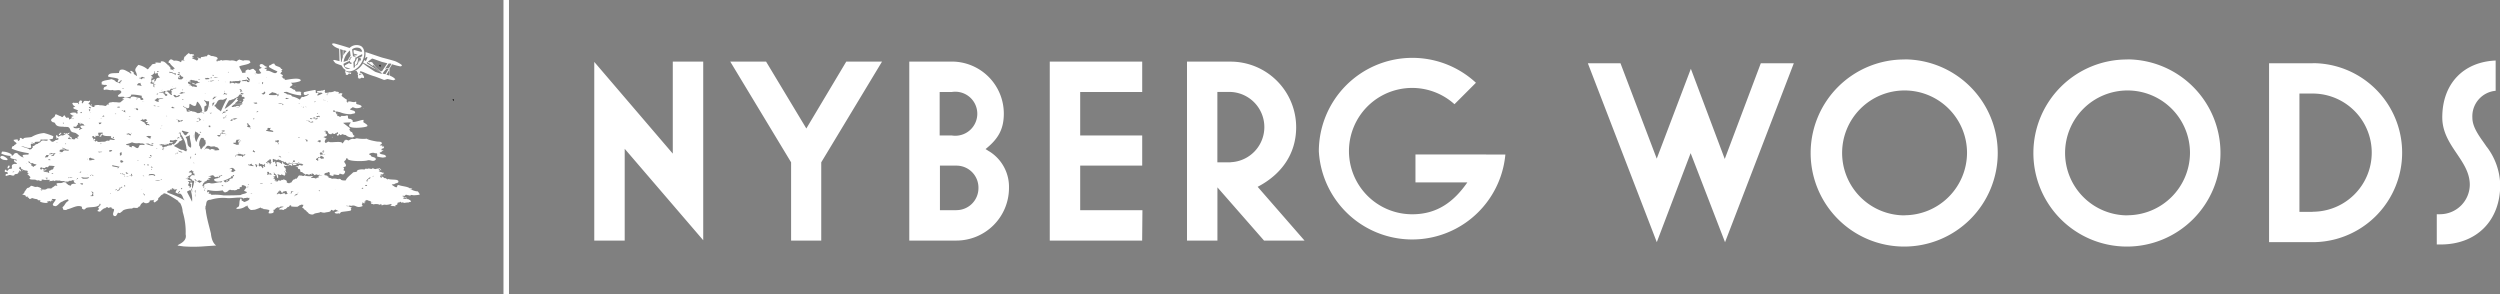
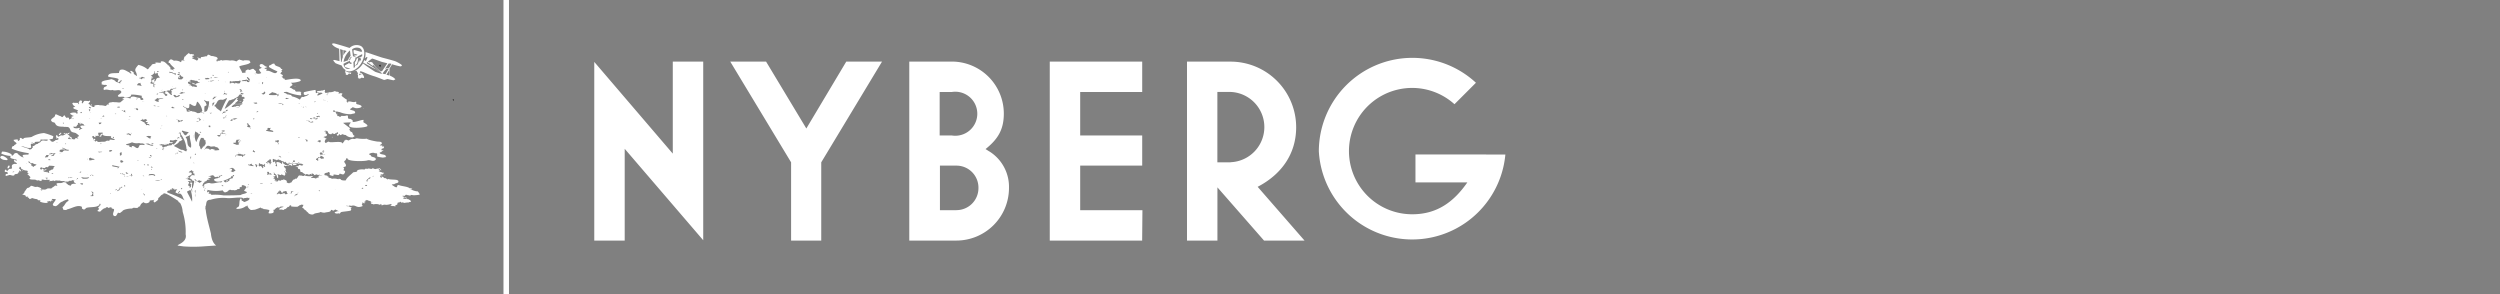
<svg xmlns="http://www.w3.org/2000/svg" id="Layer_1" data-name="Layer 1" viewBox="0 0 454.34 53.5">
  <rect x="0" y="0" width="454.34" height="53.5" fill="#808080" stroke="none" />
  <defs>
    <style>.cls-1,.cls-2{fill:#fff;}.cls-1{fill-rule:evenodd;}.cls-3{fill:#221f1f;}.cls-4{fill:none;stroke:#fff;stroke-miterlimit:10;}</style>
  </defs>
  <title>170920_PLACEWISE_LOGOS_HORIZONTAL_NWX</title>
  <path class="cls-1" d="M76.11,53.34c-.14.06.21.44-.19.26,0-.25-.33.11-.33-.17,0,0,0,0-.07,0,.14-.08-.08,0-.11,0s.14-.16.23-.28c0,.22.14,0,.3.19a.11.11,0,0,1,.16,0m.84,0c0,.21-.4.11-.56.2-.53-.31.31-.3.51-.19ZM58.13,38.6s-.23,0-.14-.06S58,38.61,58.13,38.6Zm-7.49-.75a.17.17,0,0,1-.07-.11.38.38,0,0,1,.09-.09l0,.06C50.75,37.8,50.58,37.75,50.63,37.85Zm16.58.31s.17,0,.1,0S67.12,38.18,67.21,38.16Zm-.33,3.73c-.14,0-.28.12-.44.06C66.58,41.94,66.82,41.75,66.89,41.89Zm.47-.61s-.19,0,0,0Zm-9.78,2.28c-.12,0-.26.14-.35.06S57.57,43.49,57.57,43.56Zm8.09-5.28s-.27.19-.19.08A.41.41,0,0,1,65.66,38.27Zm-12,11.48c0,.06-.23,0-.26,0A.49.49,0,0,1,53.7,49.75Zm10.64,6.63c-.09,0-.16.06-.16.14-.21,0,0-.19.07-.28C64.6,56.05,64.28,56.24,64.35,56.38ZM48.39,39c-.09,0-.09,0-.09,0S48.39,39,48.39,39Zm7.83,29.26-.73-.1c-.91-.09,1.64-.45,1.25-2.07A12.31,12.31,0,0,0,56.2,62a3.65,3.65,0,0,0-.5-1.67c-.22,0-.28-.22-.33-.34-.32-.15-2.71-1.88-2.7-1.19-.49.11-.55.51-.93.71.16.34-.37.56-.63.8-.52-.42.06-.35-.11-.53-.2.22-1,0-.79.38a.88.88,0,0,1-1,.2c0-.32-.59.21-.65.3.13.12-.23.17-.07.25s-.44.11-.37.31c-.42.2-.89-.13-1.1.19-.42-.06-1.73.16-1.79.5-.24.08-.35.43-.7.25-.23,0-.12.27-.33.33.19.14-.2.12-.12.28h-.3c-.66-.33.37-1.29-.26-1.32,0-.1-.15,0-.19,0,0-.11,0-.26-.21-.27s-.5.23-.51,0c-.39-.15-.44.31-.63.15a3,3,0,0,0-.72.58c-.12.11-.3,0-.44,0-.29-.15.19-.31.21-.47a.26.26,0,0,1-.16-.31c.24-.07.21-.29.42-.36l-.07-.25c-.31,0,0,.39-.37.34-.37.43-2.26.17-2.26.56a.3.3,0,0,0-.28.22c-.27-.21-.54-.15-.39-.52-.75-.53-1.95.31-2.7.42-.12.16-.42.13-.63.09s-.1-.33-.26-.47c.5-.31.51-.88,1.09-1.13.07-.13,0-.26-.16-.32-.26.16-.66.21-.88.41-.59.16-.71.63-1.23.85-1.16-.08-.13-.75,0-1.26a5.2,5.2,0,0,0-.7-.06c-.14.13.23.23.12.38l-.1-.13c-.2,0-.14.28-.3.24L32.11,60a.9.9,0,0,1-.58.08c.65.51-1.15.27-1.28,0,.41-.35-.56,0-.42-.38a2.81,2.81,0,0,1-.93-.2c-.29,0-.49.41-.67-.06l-.16,0c-.13,0,.2-.26-.07-.22,0,.13-.25,0-.33,0,.09-.3-.44-.25-.63-.41.26-.1.42-.27.4-.47.09,0,.33-.52.56-.69.31,0,.47-.23.63-.38.43,0,.68.33,1.12.16.31.1.84.2.77.5.28.15-.17,0-.23,0a.81.81,0,0,0,.28.19c.11-.06.31-.2,0-.24.08-.07.24.07.37.08.83,0,.27-.33,1.37-.19.16-.23.59-.35.7-.58.13.06.38.12.4,0s-.27-.2-.09-.35.85.05,1.16-.22a1.08,1.08,0,0,1,.63.12c-.15.18.26.22.3.38a1.49,1.49,0,0,1,.42.16c.11-.37.48-.44,1-.35-.13-.21-.67-.35-.28-.59l-.46-.11c-.06.26-.56,0-.63.25-.17.1-.38-.07-.54.09l0-.08a.66.66,0,0,1-.35-.1,1.44,1.44,0,0,1-.77-.09c-.26.1-.72-.14-.86.13l-.14-.11-.16,0-.28.08c-.13-.09-.31.05-.37.12,0-.12.07-.25,0-.36-.23.09-.51-.07-.72.06-.26,0-.87-.27-.68.13-.3.14-.67-.27-.84,0-.27-.35-.89-.12-1.26-.28s.18-.24,0-.39c.07,0-.4-.44-.54-.55.32-.08.36-.07.1-.2s.28-.33-.23-.43c-.19,0-.61-.1-.7-.22-.43,0-.17-.47-.56-.47,0,.09,0,.23-.14.28a.85.85,0,0,1,.44.6c-.17-.05-.31-.33-.44-.06l.14.11c.1.09-.17,0-.19.06-.07.51-.8.19-.72.5-.33.32-.72-.15-1.1.06l-.21,0c0,.29-.23,0-.43,0,.17,0,.08-.36.41-.23.2-.07,0-.29,0-.41a.66.66,0,0,1-.42,0c-.1-.17,0-.3.16-.42.13.1.05.29.35.24,0-.14.23-.2.19-.35a1.06,1.06,0,0,0,.58-.09c0-.19-.07-.38,0-.56s.55-.35.7-.22c.44-.1,0-.22-.07-.36-.06.1-.18,0-.21-.06.15-.14-.29-.31.07-.38.09.09.35.29.4.06-.4-.28-1.49-.14-1.12-.74a4.52,4.52,0,0,1-1.68-.41c-.1-.16.15-.23.07-.38a3.1,3.1,0,0,1,1.68.45c.19.08,0,.42.3.24s.16-.53.93-.39l-.09.09c.35.2.66.64,1.16.66,0-.11-.37-.2-.12-.27-.46-.23.76-.24,1-.24-.07-.08,0-.19.07-.25a12.05,12.05,0,0,1-3.15-.82c.07-.19,0-.47.42-.49,0-.29.75-.32.33-.64-.16-.12-.42-.31-.39-.48.2,0,.62-.15.79,0s-.21.14,0,.2.26-.2.39-.3c-.18-.06,0-.24.07-.25.24,0,.32.32.56.14-.09-.23,1.1-.18,1.47-.32A5.11,5.11,0,0,1,31,47.68a10.17,10.17,0,0,1,1.63.55c.17.15-.08.3,0,.44-.15.13-.49.06-.6.22H31.8c.16.1.42,0,.4.22a.9.9,0,0,0,.49.17c0-.09.15-.14.26-.16.07-.32.88-.05.63-.52-.15-.07-.4.22-.37,0,.07,0,.15-.11,0-.14s.1-.29,0-.43c.25,0,.24.22.35.33a2.66,2.66,0,0,0,.54-.28.67.67,0,0,0,.47,0c.07-.1.49-.15.3-.3l-.28.08c0-.06,0-.22.12-.2l.14.11c.27-.07.65,0,.79-.25l-.07.3c-.05.16-.29-.13-.42,0,.21.06.3.28.49.33,0,0-.11.11,0,.13s.25.19.44.24c-.09.21.1.33.42.3s.06-.21.26-.23.43.19.47,0c-.25,0-.14-.16-.09-.27.59-.06-.26-.51-.28-.58-.27-.18-.6-.11-.89-.34s-.17-.94-1-.82c-.13-.09-.34.05-.44-.06-1.89.05-1.16-.8-1.91-.8-1-.59.59-.86.37-1.32.21-.3.49.09.75.09.06.15.45.07.42.25.29.15.32-.19.56-.3a1.71,1.71,0,0,0,.37.49.53.53,0,0,1,.46,0c0,.08-.08.29.12.28.1-.16.61-.18.3-.41,0-.19.4-.08.4-.27-.26,0-.36-.21-.58-.28l0-.13c-.24,0,.14-.1.19-.11a1.67,1.67,0,0,1,.86,0l.07.16c.54-.09-.17-.4.3-.53-.2-.27-.82-.25-.93-.57a2.2,2.2,0,0,1,.4-.19c-.22-.13-.49-.3-.47-.51-.23-.1.05-.16.16-.22.24.14,1.12-.12.77.31.09,0,.44-.28.09-.27.25-.14.1-.56.61-.39.08.12.11.24,0,.34.19.46.29-.32.58-.31s.45,0,.65.06l.26-.12c.27.3-.73.62.09.72-.34.14.32.19.23.35.23.06.3.18.56.06-.33-.32.6-.34.84-.31l.12.08c0-.09.69,0,.91.08.39.07.25-.45.65-.19.2,0-.13-.1,0-.17,0-.35.49-.24.79-.36.32.08.68,0,1,.11a.18.18,0,0,1,.23,0c.17,0,.62-.56.74-.47h.07c0-.09-.19-.13-.3-.14-.09-.22.61-.21.32-.39s-1,.1-1.14-.16.79-.51.58-.86c-.3-.51-1.09,0-1.58-.28-.46.18-.93-.19-1.44,0-.29,0-.16-.35-.07-.47s.87-.27.3-.45a1.44,1.44,0,0,1-.81-.13c.18-.12-.06-.31.12-.44.41-.3,1.17-.27,1.68-.47.36.1.75.25.86.52.31,0,.48.21.77.25.09-.1-.1-.23.09-.3s.18-.24.09-.33a4.92,4.92,0,0,1-.42.42h-.14c-.27-.3.43-.5-.19-.69s-1.21-.16-1.65-.36c.08-.76,1.18-.54,2-.63a.81.81,0,0,1,.21-.55c.69-.25,1.15.25,1.68.45,0,.1.16.12.21.2.42-.09-.08-.17,0-.34l-.09-.06c.19-.3.66.28.74.3-.32.19.35.33.35.53h.14c0-1-.81-.81.28-2A3.94,3.94,0,0,1,49.7,36c0,.19.23,0,.3,0,.06-.25.45-.46.58-.72s1-.1.63-.36c.24-.21,1.25.24,1-.25.65-.15.94.34,1.28.6l0,.08.26.08c-.08.2.43.35.19.58,0,.19.47.06.51.28.25,0,0-.15,0-.24l.33-.09c-.32-.34-.75-.63-.91-1-.56,0,0-.67.19-.67s.42.18.56.25a1.75,1.75,0,0,1,1.26.27c.14-.1,0-.3.23-.35a1.2,1.2,0,0,0,.51,0c-.13,0-.26-.12-.28-.22.24-.14,0-.43.37-.52.08-.23.39-.35.51-.55.28,0,.33.33.63.11,0,.17.55,0,.35.2a.3.3,0,0,0,.19.12.86.86,0,0,0-.51.1l.19.14c.13,0,.09.11.07.14-.18,0-.36,0-.21.12s.66.23.86.44c.1-.13.25-.25.28-.41l-.26-.14c.29-.12.66.35.7,0v-.11a3.85,3.85,0,0,0,.88-.16.21.21,0,0,0,.26-.06c0-.08.08-.17.16-.22.35,0,.51.33.89.24.32.15.74.09.84.42s-.48.21-.14.41c-.12.18.19.25.16,0,.56.16.55-.29.81,0a3.8,3.8,0,0,1,1.44,0,1.77,1.77,0,0,1,1.14.16c.11-.06.56-.5.7-.28.27,0,.49.23.77.06.31,0,.62,0,.93.06,0,.16.35.35,0,.46-.25.29-1.93.45-1.86.64.13.39.44.75.54,1.15.08-.07.89.06.54-.33a1.09,1.09,0,0,1,.58-.33c.09.39.79-.33,1,0,.11.15.53.37.33.53,0,.35.74.35,1,.13-.84-1-.06-.63.09-1-.4,0-.55-.54-.12-.61s.63.48,1.1.48c-.23.1,0,.12.14.11-.33,0-1.1.28-.19.28,0,.14-.27.23,0,.36.73-.15,1.55.94,1.91.08a8.16,8.16,0,0,1-1.51-.77.69.69,0,0,1,0-.28c.35,0,.59-.48,1-.31,0,.52,1.12.43,1.16.91.67.08-.23.29.23.47-.74.65.07.33.14.85l-.28.13c.14.08.35.19.3.33.48-.14.06.3.56.22s2.26-.43,2.61,0c.18.24-.38.33-.58.39a4.66,4.66,0,0,1-1.24.14c.24,0,.2.28.4.36-.15.2-.54.3-.54.55.43,0,.52.41,1,.38-.08.11,0,.24.16.32a6.34,6.34,0,0,1,.67,0c.1,0,.47.19.14.19.07.14.2.4,0,.5a8.6,8.6,0,0,1-2.49-.64c-.1,0-.59,0-.56.11s.51.1.56.33c.33,0,.61.15.94.14-.3,0-.08.14,0,.24a4.33,4.33,0,0,1,1.42.59,2.27,2.27,0,0,1,.37-.5c.18,0,.4.07.49-.09a1.44,1.44,0,0,0,.79-.38c-.2-.09-.39.15-.6.14s-.28-.07-.33-.14,0-.25,0-.38a20.3,20.3,0,0,1,2.07-.42c.2.19,0,.36.14.56.17.06.31-.11.44,0s-.41.34-.12.47a6.48,6.48,0,0,0,.79-.35c.24-.09-.18-.16-.23-.22-.17.19-.43-.06-.65,0-.23-.42.54-.18.77-.36.24.12.61-.3.65,0a.33.33,0,0,0,0,.38c.13.2.71-.16.43.09l.06.13.11-.09c-.08-.08,0-.16.12-.19a2,2,0,0,0,1.1-.24c.09.28.68,0,.7.38-.05,0-.11.12,0,.14a.56.56,0,0,1,.65,0c-.11.14-.26.33-.07.47s.6.48.91.64c0,.09-.27.24-.05.3a.47.47,0,0,0,.19.23c.19,0-.2-.16.09-.22.48-.1.89.26,1.37,0,.2.22-.2.41.35.52,1,.21.84.64-.21.69-.39,0-.48-.17-.79-.17-.08.16-.35.22-.44.38.27.21.83.15.93.49s-.43.25-.7.38a4.94,4.94,0,0,1-2.09-.38c-.27,0-.66-.26-.75.06.14.1,0,.33.35.24l-.09.14c0-.08-.13,0-.16,0,.12,0,.45.11.16.19,0,.2.32,0,.44.19s.27-.1.4-.14a2,2,0,0,0,1-.09c.37.17-.16.68.56.64.24.1.61.31.4.52.35.2,1.57-.36,2-.33,0,.11.1.28-.07.36.16.18,1,.54.75.79s-3.31.54-3.28-.13c0-.22.21-.37.3-.56a9.48,9.48,0,0,0-1.4.08c.14.11,1.3,1,1.33,1-.4.12,0,.47.07.63.47,0,.22.56.65.69.09.18-.15.19-.26.31a1.63,1.63,0,0,1-1.33-.44c-.26.08-.73-.33-.74,0l-.1,0c-.15.09-.21,0-.21-.13-.17,0-.23.18-.3.28s-.25-.16-.28-.25c.43-.11.28-.52,0-.31,0,.11-.12.19-.23.08-.2.48-.54-.26-.7.2-.93.08-.46-.82-1-.52-.09,0-.12.21,0,.25-.14,0-.11.08-.07.12s.4.16.17.31c.25.24-.44.2-.56.39.25,0,.39.28.56.22,0,.06-.07.18-.19.15-.09.23-.25.46,0,.66.29,0,.41-.35.7-.17s2.38-.26,2.35.27c.19-.07.18-.28.35-.37,0-.1,0-.22.18-.17,0-.3.49,0,.65,0a1.4,1.4,0,0,1,.81-.31c.21.15.47-.1.7-.08a6.22,6.22,0,0,0,1.8.06c0,.19,1.61.51,1.91.53s.77,0,.77.28c.18.2-.73.41-.18.43h.18a1.32,1.32,0,0,0,.21.08l-.1,0c-.13,0-.08.08,0,.11.51-.07.24.17.23.31a.84.84,0,0,0-.42.17c0,.14.28.19.4.3-.13.1-.43-.13-.4.08.57.18-.46.09-.28.36s1,.18,1.07.49c.28,0-.09.13,0,.2-.1.11-.33,0-.42.11a6.55,6.55,0,0,1-1.12-.2,4.58,4.58,0,0,1,0-.47l-.09-.12c-.12,0-.42,0-.47-.08a1.37,1.37,0,0,0-.91.2c0,.2.39.19.35.38.15.19.56.17.75.34.08,0,.34.08.07.09-.09.06,0,.15.09.18-.55.58-1,0-1.56.18s-3.13.21-3.59-.22c-.08-.08.05-.22-.19-.16s0,.35-.33.39l0,.13h-.14c.05.37.57.64.23,1-.15,0-.33.07-.37.19.44.22-.3.42.26.56.16.19,0,.36-.09.53-.3.4-.87-.31-.91.17-.19.18-.83-.1-1.05,0,.14.43-.49.12-.72.05a.43.43,0,0,0-.07-.52l-.23,0c-.05.08,0,.18-.08.12l-.08,0c-.43.06-.6.24-.35.5,0-.13.41.11.28,0,.2-.05.14.35.46.17-.43.33.39.21.49.44a2.15,2.15,0,0,1,1.19.09c.08-.23.29,0,.49,0-.1.19.62.24.86.19.18-.52.91-1,1.35-1.46.37-.1.77,0,.75-.38a2.43,2.43,0,0,1,1.33-.12c.08-.33.55,0,.72-.22a3.05,3.05,0,0,0,.54.11c.34-.35.46.23,1-.08.24.1.59-.22.56.08l.25.22c-.36.08-.37-.46-.49-.16l0,.12c0,.11.24.08.26.19s-.44,0-.21.12.64,0,.44.17c.13,0,.47,0,.49.09-.33,0,.07.35-.63.19-.16.12.21.12.26.2.29.05-.2,0-.26,0-.19.19-.11.3.07.47.29,0-.1-.26.14-.22,0-.07,0-.05,0,0,.24,0,.5.45.7.25.06.09.38.42.44.14.08.2,1.6.1,1.65.27.18,0,.21.17.21.25,0,.32-.58.23-.75.47-.15,0-.47,0-.44.14.3.11.48.4.86.42.2-.17,0-.54.53-.36s1.49.22,1.87.55a.63.63,0,0,1,.4,0c.17.08-.25.05-.28.13s.36.07.28.15a2.75,2.75,0,0,0,1.16.28c-.28.13.24.17.09.34.64.35-.74.32-.84.36-.25,0-.47-.08-.72-.06.26.29-.31,0-.44.06a.64.64,0,0,0-.39-.09l-.21.2a2,2,0,0,0-.44,0c.22.21.7.21.93.45-.14.09-.4-.17-.56-.19s0,.13-.21.13c.09.22.54.1.75.21.09-.06.24,0,.3.06s.38.12.33.31l.09.11c-.17.06-.43,0-.52.16-.23-.11-.43.05-.6,0-.28.18-.28-.22-.54,0-.22,0-.15-.24-.42-.14,0,.2-.32,0-.4.2s.22.29,0,.21l-.08,0c.07.2-.7.19-.16.34-.11,0-.31.1-.37,0a1.38,1.38,0,0,1-.7-.11c.16-.06.39-.21.09-.28-.06.12-.56.05-.42.17-.2-.08-.48.08-.63-.06-.17.09-.39,0-.49.15l-.23-.06c.25-.19-.17-.33-.14,0a1.68,1.68,0,0,0-1.23-.11.6.6,0,0,0-.4-.08c-.16,0,0-.13.07-.14l-.11-.05c-.32-.19.56-.09.22-.18l-.11,0-.17,0c.1,0,0-.12-.1-.14s-.23-.11-.39-.1c0-.2-.39.07-.28-.13-.15,0-.12.13-.26.14.18,0,0,.15,0,.19l-.19,0,0,.17s.24-.13.2,0l0,.06c-.2.08-.33.08-.37-.09l-.12,0s0,.32-.16.47l.14,0c-.17.12.3.09,0,.2-1.09.45-1.18-.3-1.91-.08-.19.06-.37-.09-.56,0,.22.09-.34,0-.35,0l-.12,0c.06.17.72,0,.58.21.17,0,.77.2.18.24.21.06.17.3.07.41s-1.3.19-1.7.28c-.23.05-.22.44-.52.23a.74.74,0,0,1-.7-.08c0-.19.3-.19.47-.3.71.1-.35-.24-.28-.3-.18,0-.25.13-.35.19-.33,0-.49-.3-.54,0s-.82.27-1.09.38a1.68,1.68,0,0,1-.75-.13c-.38.25-1,.13-1.35.45a1.13,1.13,0,0,1-.86-.2c-.07-.2-.42-.31-.44-.52-.38-.08-.35-.42-.72-.5,0-.08.49-.68,0-.52-.15-.15-.33.13-.54.09,0,.13-.22.14-.28.25a5.58,5.58,0,0,1-1.19-.06c.14-.26-.3-.3-.37.09h-.23s-.44.52-.61.41c-.1.08-.09.16-.28.16-.16-.18-.48,0-.7-.14.2-.36.79-.35.84-.44a1.09,1.09,0,0,0-.68,0c0,.09-.15.14-.26.14-.2-.2-.25.12-.47.06,0,.06,0,.17-.12.16s0,.24-.28.16c-.18.11.32.55-.42.66a1.9,1.9,0,0,1-.46,0c-.21-.23.44-.56-.17-.66a4.23,4.23,0,0,0-.79-.11c-.08-.17-.52-.1-.51-.3a10.83,10.83,0,0,1-1.07.41c-.22,0-.69.12-.82,0A1.39,1.39,0,0,1,68,61c0-.07,0-.18-.14-.13,0,.18-.33.09-.37.23a2.59,2.59,0,0,1-1.51.36c-.1-.26.37-.3.44-.5.16-.46,0-.91.3-1.38.37,0,0,.46.4.44.13.06.17.24.37.17s.82-.32.79-.46c.14-.08,0-.23,0-.33-.07.08-.23.17-.3,0a1.51,1.51,0,0,1-.58.09c-.14.18-.24,0-.4-.06-.83-.09-1.75.1-2.61.08a7.58,7.58,0,0,0-3.14.3c-1,0-.63.84-.93,1.24.06.09,0,.21,0,.33a2.67,2.67,0,0,1,.11.61c.2,1.37.56,2.53.9,3.94.15,1.55.72,2,.95,2.19l-2.09.14A24.79,24.79,0,0,1,56.22,68.27Zm34.59-12.7c.11,0,.11-.13,0-.09S90.64,55.58,90.81,55.57Zm-.89.69c-.33-.2.37-.14.42-.5-.28-.1-.37.32-.65.35.06.14-.26.26,0,.38s0-.1,0-.13Zm-.23,1c.12-.2-.18-.11-.32-.14C89.39,57.29,89.39,57.34,89.69,57.26Zm-.68.5s0-.13-.07-.13-.21.09-.23.2C88.8,57.78,88.94,57.84,89,57.76Zm-5.11.17c-.06,0,0,.08.06,0Zm-2-6.35c.07,0,.33-.09.14-.09-.51.25-.32-.22-.68-.28-.19,0-.25.11-.25.22.23.09,0,.25.23.39-.19.11-.09.38-.49.23,0,.25-.53.22-.4.52.37,0,0,.18.23.13s.63-.38.19-.11c0,0-.09-.08-.09-.12-.07-.22.19-.22.35-.33a1,1,0,0,0,.3.25c.16-.18.25.09.4-.11s-.3-.36-.47-.45C81,51.54,81.79,51.58,81.93,51.58Zm-1,4c0-.33.43-.13.7-.27a3.36,3.36,0,0,1-.49,0c-.11-.19-.21.14-.46-.06-.1-.08-.37,0-.37.08l-.35,0c.4-.09,0-.18-.12-.28-.25-.08-.21.18-.18.27s-.16-.17-.16-.19a.16.16,0,0,0-.21.13c-.23.08-.65-.37-.65.08-.07-.23-.51-.27-.61-.49a.57.57,0,0,0-.35-.08c-.14-.13,0-.63-.4-.53a.57.57,0,0,1-.14-.41.75.75,0,0,1-.44-.09c.12,0,.42,0,.44-.08l.18.06c.25-.15-.21-.09,0-.23.23,0,.46.09.68.15v-.2c.14,0,.05.14.14,0-.09-.17-.42-.19-.65-.2,0-.09-.21.12-.25,0s-1.16.07-1,0c-.16.09-.59-.14-.72-.2,0,.08,0,.26-.16.24s-.4-.28-.49-.38a.25.25,0,0,0-.16.16c0-.1-.24-.11-.16-.22s0-.06,0-.06c-.39.2-.43-.31-.67-.13,0-.15-.1,0-.14-.16-.13,0-.35.06-.4.16a.29.29,0,0,1-.19-.27l0,.17c-.16,0-.3-.12-.47-.16s0,.37-.07.53c.13.16.29,0,.35-.09l.14.11c-.25.2.34.48.07.55-.1,0-.13,0-.12-.09l0,.08c.09.09.12.3.35.24-.05-.18,0-.38-.18-.52.14-.06-.07-.24.18-.24a1.14,1.14,0,0,1,.84.36c.19-.13-.19-.42.26-.3-.16.18.13.24.28.34-.07.2.31.05.35.2a.55.55,0,0,0,.42,0c.1.27-.53,0-.68.16-.14-.23-.17,0-.35,0l.23,0c-.32.11.09.24.16.34s-.06.29.07.24,0,.14-.09.13a4.74,4.74,0,0,1,.23.61c-.12-.13-.3-.23-.35-.38l-.18,0c.33.08.44.87,0,.75-.06-.14-.26-.11-.39-.19s-.06.13-.16.1a.41.41,0,0,1-.4-.22l0,.2a.2.2,0,0,0-.25-.06c.31.18.14.43.21.66-.29,0-.23-.44-.35-.59s-.4-.25-.4-.46c-.24.06.17.26-.09.38,0,.08.22.1.33.1s-.12.14-.1.21-.22,0-.28,0a.35.35,0,0,0,.26.22l-.28.11v.06c.43,0,.13.38.63.36.12.16-.4-.07-.42.09.09,0,.7.28.65-.06.2-.08.38.08.58,0,0-.3.55.06.36-.13l-.06-.06c.39-.05,1,.39.65.41.07.18.3.26.56.28,0-.13.21-.1.3-.13s.35-.69.67-.58l.09-.17c.06.05.18.13.28.08l-.09-.12c.43-.08.2-.66.82-.47.06-.11.54.24.6-.06a2.63,2.63,0,0,0,1.33.14l.14,0c.33.06-.18.21-.25.28l.14.08a1.22,1.22,0,0,1,.82.12c-.07-.1,0-.13.14-.09-.1-.22.19-.05.32-.08A.18.18,0,0,1,80.88,55.6Zm.21,2.67c.12-.11-.12-.13-.14-.21C80.88,58.15,81,58.22,81.09,58.26Zm-4,.24c0,.1.12.1.16.12S77.16,58.48,77.07,58.5Zm-.1.41c0-.08.14-.13.12-.19a.82.82,0,0,0-.57.29s0,0,.1.08c0-.12.17-.08.21-.09s0-.08-.08-.09S76.9,58.91,77,58.91Zm-.58.23c.13.15.08-.09.13-.12Zm-.48-.64-.23.13a.24.24,0,0,0-.15,0,.5.5,0,0,0,.15,0c.18,0,.34.15.31-.19,0-.12.27,0,.29-.17a.7.7,0,0,1-.31,0C75.73,58.39,75.93,58.31,75.91,58.5Zm-.76.22c.41,0-.27-.13,0-.32a.77.77,0,0,0-.41-.17c-.06.11-.16.1-.31.1-.35.67-.29-.3-.72-.17,0,0,.08.14,0,.17-.27-.13-.09.22-.31.2,0,.14-.15.17-.15.28a.34.34,0,0,0,.35-.13c.12,0,.21.06.27.13.33,0,.51-.19.82-.17,0,0,.12.09.08.14S75.09,58.84,75.15,58.72Zm-3-1.91c0,.17.19,0,.28,0S72.19,56.69,72.17,56.8Zm-.65-1.52c.21-.08.63-.14.7,0,.32,0-.14-.2.07-.3-.07,0-.12,0-.14,0-.28.33-.19-.19-.39-.24s-.33.09-.14.2c-.37,0,.12.06,0,.13S71.54,55.22,71.52,55.28Zm-.21-2.34c0,.16.23.17.19.31.12.08.49.11.09,0-.07,0-.14-.25.09-.24s.37.22.33.41-.09.28,0,0a.42.42,0,0,0,.16-.14c0-.08,0-.33.16-.24s0-.06,0-.11c-.35,0,.12-.36-.21-.45s-.1.08-.19.17C71.5,52.62,71.66,53.07,71.31,52.95Zm-.23.86c.3-.09-.22-.27.16-.36-.17,0-.23-.09-.21-.19l-.09.08v.09c-.06.28-.34-.22-.5-.06-.21,0-.18-.25-.42-.16.1.14-.22.57.21.53.15-.17.38.15.39.25l-.09,0s.06,0,.08,0,0,0,0,.07.15,0,.14-.09c.34,0-.19-.25.14-.3C71,53.68,70.86,53.88,71.08,53.81Zm-.84,3c.06.26.29.11.53,0,0,0-.44-.07-.21,0C70.39,57,70.37,56.73,70.24,56.85Zm-.32-13c-.06,0-.08-.12.06-.12-.19,0-.26.11-.39.16C69.65,44,69.78,43.82,69.92,43.83Zm-.22,9.8c.28-.14-.26-.17-.28-.3,0,.11-.14.23-.12.22.37,0,0,.35.35.38C69.61,53.87,69.73,53.73,69.7,53.64Zm-.42-2.42c-.09-.14.2-.07,0-.22l.16-.13-.16.13c-.07,0-.13.08-.14,0s-.07-.16-.12-.19c-.21.11.09.08-.07.19S69.17,51.11,69.28,51.22Zm-.6,2.49c.12,0,.55.11.35-.08-.15,0-.15-.13-.28-.14v-.27l0,.09c-.2,0-.33.13-.49.19l-.09-.11c-.21.07.11.37.23.2a.57.57,0,0,1,.21.24l-.07-.14.09,0Zm0,5c.35-.09,0-.06-.12-.06S68.67,58.69,68.71,58.67Zm-.59-1.52s.2-.14,0-.16A.09.09,0,0,0,68.12,57.15Zm0,.35c.07-.09-.12-.13-.14,0S68,57.57,68.14,57.5Zm-.26-11a.88.88,0,0,0,.7.11c-.07-.09-.09-.2-.16-.3s-.26-.07-.19-.17-.33-.38-.33-.08c0,.09.09.06.14.09S68,46.41,67.89,46.53Zm-.11-8.23c.21-.36-.07.26.52.15a.57.57,0,0,1,.21-.27c-.09-.05-.45.05-.39-.06s.46,0,.33-.16-.26-.32-.47-.43c-.22.21.15.29.16.47s-.27,0-.35,0c-.26.16-.67,0-.85.28C67.17,38.27,67.58,38.18,67.78,38.3ZM63.53,58.08A6.39,6.39,0,0,1,60.7,58a.1.1,0,0,0-.08-.05l.08.05c.08.15-.27.58.09.4l.13-.07c.31.07-.07.19,0,.32s.14.09.26,0c.09.09.14.2.28.26a9,9,0,0,1,2.17.1c1,0,2.08,0,3.12-.06.29-.24.86-.2,1.12-.47,0-.16-.34-.18-.47-.3s.3-.32.23-.45c.16-.15.22-.19,0-.36.08-.08-.3-.14-.49-.25l-.21.11,0,.22a.12.12,0,0,1-.21,0s-.09.15-.19.09c.19.46-.29.23-.49.41.09.11-.31.07-.35.17-.14-.13-.6,0-.77-.11s-.29.12-.46.14c-.07.22-.37.25-.61.34C63.76,58.33,63.39,58.25,63.53,58.08Zm-3.35.09c.12-.13,0-.31.16-.44,0-.13-.14,0-.14,0C60.41,57.92,59.92,58.08,60.18,58.17Zm-.23-.58s.19,0,.14,0,.14-.17,0-.2-.23.08-.14.13A.06.06,0,0,1,59.94,57.59Zm3.56-.24c.26-.08-.16-.19-.21-.27C63.25,57.2,63.39,57.32,63.51,57.35Zm-3.73-.28c.25.1-.19.21,0,.25s.44-.16.33-.31c.28-.11.76-.35,1.09-.22.52.2,1.63-.29,1.91-.13.17,0,.2-.15.28-.22.48-.4.15.73,1.33-.16-.17-.19.2-.23.26-.38.1.17.13-.08.28,0s0-.25.07-.36c-.18-.13-.4.06-.33.19-.72.39-2.57,1.27-3.12.46.18-.41.93-.16,1.12-.58,0-.11.27-.15.4-.19l-.07-.14a.73.73,0,0,1-.58.17c-.07.08.09.13.14.19l-.21.11c-.16-.34-.41.11-.7-.15-.09-.08-.15-.24-.32-.25s-.62.22-1,.19a2.33,2.33,0,0,1,.79.15l-.12,0c-.05.17-.39.2-.58.25.11,0,.66.36.28.2-.14,0-.39,0-.47.13.16.24-.55.12-.4.42C59.77,56.75,60.06,57,59.78,57.07Zm-.54-.28c0-.17.51-.17.37-.44-.28.13-.33-.25-.58,0-.49.17-.37-.44-.7-.25.09.11.19.28.4.31s0,.16,0,.23,0-.19.21-.19C58.9,56.65,59.2,56.54,59.24,56.79Zm-.77-.28s-.14.13,0,.14S58.52,56.52,58.47,56.51Zm0,2.19c0-.13.13-.6,0-.67C58.34,58.25,58.46,58.48,58.5,58.7Zm0,.55a2.07,2.07,0,0,0,0-.52A1.32,1.32,0,0,0,58.45,59.25Zm-.51-2.91c0-.27-.41-.33-.56-.53.2-.09.24-.25.3-.39l.23-.06c.28-.22.19.14.44,0-.13-.11.15-.35-.23-.34-.16-.11.12-.31,0-.39-.3.05-.12-.17-.33-.2-.16.14-.42.21-.51.39a.71.71,0,0,0,.42,0c.63.62-1.1.6-.33,1-.08.12-.31,0-.37-.09-.09.1.27.16.09.24l-.21,0h-.14c-.19,0,.35.11.38.11.18.15.55.18.68.36-.26.06-.46-.12-.7,0,.24.12.26.21.26.41-.27,0-.11.32-.14.44.27,0,.23.25.46.3v-.63c0-.07-.31-.14-.14-.24s.35-.05.4.06c-.25.07.18.15-.12.19.08.27,0,.57.12.83a5.58,5.58,0,0,0,.33-1.43Zm-.24,1.5c.1.19.1.41.2.6,0-.07,0-.42,0-.42S57.8,57.61,57.7,57.84Zm-.32-.27s.09.16.12.06S57.36,57.52,57.38,57.57Zm.51,2.57a5,5,0,0,0-.27-2.09h-.16c-.12.16-.5.13-.47.36C57.31,59,57.62,59.56,57.89,60.14Zm-4.17-1.52a17.62,17.62,0,0,1,2.84,1.31c-.4-.38-.32-1-.89-1.27-.31.16-.52-.12-.79-.14.06-.14,0-.44.3-.49,0-.14-.24-.13-.37-.09s-.41-.08-.12-.11a.21.21,0,0,0-.23,0l-.14-.15c-.18,0-.18.13,0,.14,0,.14-.29.1-.44.13.07.3-.43.08-.47.33C53.21,58.46,53.61,58.52,53.72,58.63ZM53,50.11c.28.19.3-.2.58-.09,0-.17.21,0,.3-.13.37.11.3-.14.51-.22.28.28.3-.16.56-.22,0-.25.35-.31.26-.55-.12.09-.23,0-.37,0a1,1,0,0,1-.86.06.3.3,0,0,0-.09.35c.14.09.35,0,.49,0,0,.44-.63,0-.7.35-.3,0-.6,0-.79,0,.09.06.35-.06.44.11-.07.09-.19,0-.28,0-.07.2-.16-.06-.33,0-.09-.06-.28-.14-.16,0,0,0-.12,0-.14,0-.07-.28-.26.16-.49,0,.07.21.47.08.61.25-.1.11-.07.13,0,.22S52.86,50.25,53,50.11Zm-.31.71c0-.16-.09-.27.14-.36,0,0,0-.06,0-.1-.33,0-.07.08-.14.17C52.19,50.49,52.63,50.75,52.74,50.81Zm-.53,5.33c.07.08.26.06.26,0S52.26,56.07,52.21,56.15Zm-1,.1a2.7,2.7,0,0,0,1,.08A2.65,2.65,0,0,0,51.23,56.24ZM51,55.5l.23-.13c-.23-.31-.73-.27-1.14-.19l-.09.22C50.17,55.34,51.08,55.2,51,55.5Zm-1.26-2s.24.16.3,0S49.67,53.38,49.72,53.5Zm.51-1.32c.47-.19-.14-.09-.26-.17C50,52.07,50.18,52.09,50.23,52.18Zm0-.5c0,.13.14.24.28.28C50.63,51.85,50.46,51.61,50.23,51.68Zm.21,2.71c.07,0,.22-.22,0-.18Zm0-.52c0,.06.19.16.25.1S50.53,53.64,50.42,53.87Zm-1-4.22c.39.09,1.11.41,1.26.33.48-.24-.39-.15-.47-.22-.39-.35-.61-.07-1.12-.11-.25-.19-.57,0-.84-.16A2.07,2.07,0,0,1,47,49.36a5,5,0,0,1-1.09.35c0,.32.85.05.56.42a1.72,1.72,0,0,0,.54.14l-.09-.19c.47-.22.71.44,1.17.32a2.45,2.45,0,0,0,.28-.53,2.26,2.26,0,0,1,.89,0A.14.14,0,0,1,49.37,49.65Zm-.11,3.86c.09-.06-.09-.09-.12-.16S49.06,53.53,49.25,53.51Zm0,5.47s0-.08,0-.13c-.31.06-.08-.46-.27-.16C49.08,58.7,49.12,58.91,49.24,59Zm-.36-3.56c-.07.12.19.09.23.09S49,55.35,48.88,55.43Zm-.19,2.46c.17-.09-.14,0-.08,0S48.67,57.92,48.69,57.88ZM48,52.74c.21,0,.3-.08,0-.08C48,52.69,47.9,52.74,48,52.74Zm-1,2.68c.25,0-.14-.17,0-.22-.07,0,0-.09,0-.11-.33,0-.07.11-.21.22.07,0,.14,0,.16,0s0,0,0,.06-.63,0-.33.13C46.71,55.3,47,55.74,47,55.43Zm-1.45.16c.23-.15.49,0,.82,0-.21-.15-.47,0-.72-.11S45.6,55.52,45.56,55.58Zm.2,1.77c.09-.12-.16-.14-.21-.22a.3.3,0,0,0,.09.27S45.71,57.37,45.76,57.35ZM45.24,55c-.21.14.14.2.26.2a.1.1,0,0,1,0,.09.18.18,0,0,0,.19,0C45.69,55.22,45.36,55.1,45.24,55Zm0,2.51c0-.08-.12-.06-.16-.09.09.13-.26,0-.14.16s.16,0,.12,0S45.18,57.59,45.24,57.51ZM44.8,58c-.16,0,0-.2.12-.28s-.42-.2-.16,0c-.11.12-.19.31-.42.38C44,58.44,44.66,58.08,44.8,58Zm-.88.08c.14,0,.23-.09.33-.14C44.15,57.73,44,58,43.92,58.11Zm-.54-4.41c.14.17,1.68.23.88.36.4.17.19-.2.54-.19a8.63,8.63,0,0,0-1.1-.25C43.63,53.52,43.24,53.53,43.38,53.7ZM43.1,51c.21,0,.14,0,.28-.12s-.65-.19-.54.09C42.91,51.07,43.06,51.19,43.1,51ZM43,58.69c.06,0,.15.08.14,0S43,58.59,43,58.69Zm-.84-9.47a.62.62,0,0,1,.72-.08c-.09-.52.64-.08,1-.23-.12-.28-1-.25-.65-.64-.53-.09-1.38.07-1.63-.36-.16.12-.17.27-.23.42l-.21,0c-.28-.09.23-.2.12-.36.05-.07.19-.21.33-.16.36-.35-.49-.13-.7-.22l-.09.28c.15,0,0,.19.16.22,0,.15-.26.12-.39.06,0,.12-.17.07-.26,0s.13.19,0,.3a.31.31,0,0,1-.3-.27c-.06.1-.24,0-.28.06l.12.22s-.28.15-.12.11.3.14.12.19c.28.22.17-.17.42,0,.1.27-.28.43-.11.19A.27.27,0,0,0,40,49c.18,0,.36.4.49.12.19-.08.23.06.21.16a3.24,3.24,0,0,0,.63,0C41.61,49.23,41.91,49.29,42.17,49.22Zm-.77.3c-.07-.19-.12.1-.09.16S41.43,49.59,41.4,49.51ZM41,51.24c.13-.15.46,0,.58-.17-.23,0-.47,0-.7,0S41,51.14,41,51.24Zm-.4.57s0-.08,0-.06S40.59,51.87,40.63,51.8Zm-.47.78c.14-.14-.14-.2-.21-.28-.28.08-.56-.3-.56-.11-.3,0-.09.25-.16.41C39.56,52.74,39.86,52.43,40.17,52.59Zm-.42,2.79c.23.06.42.25.21,0,0-.16-.63-.16-.49.1.19,0,0-.14.16-.17S39.82,55.33,39.75,55.38Zm-.29,3.76c.71,0,.56.05.49-.44.28-.22-.32-.44-.33-.45.42.69.23.28.08.8C39.6,59,39.44,59,39.45,59.14ZM39.24,45c-.23.11.07,0,.16.06S39.33,45,39.24,45ZM38,56c.42-.06,1.08.1,1.19-.31a2.52,2.52,0,0,1-1.35,0C37.61,55.77,38.1,55.85,38,56Zm-.3.82c-.41.05.44.37.35.17C38.22,56.79,37.88,56.8,37.7,56.82Zm-.49-2.05a1,1,0,0,0,.58.11c-.17-.06-.17-.13,0-.19C37.51,54.5,37.74,55,37.21,54.77ZM37,56.08c0-.06.18-.11.18-.19-.42-.14,0,.2-.3.16C36.86,56.07,36.9,56.15,37,56.08Zm1.23-9.86c.06-.24-.39-.22-.6-.35a.35.35,0,0,0-.1-.14.2.2,0,0,0,.1.14.26.26,0,0,1,0,.23c-.3,0,0-.27-.3-.27s-.12.22-.12.28c-.23.08-.21.22-.33.38a.6.6,0,0,1-.47,0c-.14.06,0,.16,0,.25a1.38,1.38,0,0,0,.93,0c.49,0-.3.34.23.36-.07-.25.84-.19.14-.36a.64.64,0,0,0-.16-.35c.21,0,.49-.2.56,0,.07-.12.26-.12.42-.14C38.44,46.19,38.28,46.27,38.19,46.22Zm-2-1.25s-.12.22.07.16S36.28,45,36.18,45Zm1.51-1.11c0,.08-.26.06-.12.16s.21,0,.26-.08S37.79,43.84,37.7,43.85Zm1.24,11.36c-.11,0-.15-.05-.15,0A.23.23,0,0,0,38.94,55.22Zm0-.11s0,0-.07,0S38.93,55.11,39,55.11Zm0-2.7c-.26-.14-.09,0,0,.09ZM39.44,44a.06.06,0,0,0,0-.06C39.3,44,39.33,44.06,39.44,44Zm-.23-.67c-.21.17.16.24,0,.39.23,0,.12-.19.23-.27A.86.86,0,0,0,39.21,43.35Zm0-.42c-.12,0,0,.13,0,.17s.33.2.35,0A.71.71,0,0,0,39.24,42.93Zm2.23,2.89c-.13-.06-.38,0-.54,0,.15.06,0,.3.28.26C41.35,46,41.38,45.89,41.47,45.81Zm0-.82c0-.06,0-.08-.12,0S41.38,45,41.43,45Zm.53-.38c-.3-.28-.26.07-.39.17C41.7,44.75,41.82,44.67,42,44.62Zm1.72,3.91c.09-.17-.21-.19-.17,0S43.64,48.56,43.68,48.53Zm.4-4.28c.07-.17-.14,0-.23-.09A.22.22,0,0,0,44.08,44.24Zm.67-1.19c.12-.25-.35-.13-.46-.1C44.34,43.16,44.66,43,44.75,43.05Zm.19,8.72c.33-.19.07-.42.14-.66a2.54,2.54,0,0,0-.37.28C45,51.46,44.55,51.74,44.94,51.77Zm.28-8.25c-.3,0,.07.13.09.14C45.59,43.62,45.34,43.57,45.22,43.52Zm-.14,11.62a.19.19,0,0,0-.26-.1C44.83,55.13,45,55.13,45.08,55.14Zm-.16-2.09c.37.06.21-.06.54-.11-.14-.06-.19-.33-.42-.3C44.62,52.71,45,52.9,44.92,53.06Zm.84-9.47c-.23-.11-.21.17-.4.17.14.06.28.11.42.19C45.83,43.84,45.66,43.71,45.76,43.59ZM46,55.11c.3,0,0,0,.23-.09a.23.23,0,0,0,.12,0,3.72,3.72,0,0,1-.42-.23C45.73,54.91,46,55,46,55.11Zm.54-9.8c0-.08-.12-.08-.19-.08S46.45,45.3,46.5,45.31Zm.26-.61s-.07,0,0,0c-.14,0-.23-.2-.37-.09A.64.64,0,0,0,46.76,44.7Zm0,3.39c-.12-.17.23-.3,0-.47-.09.11.14.17,0,.25s-.3-.14-.47-.19c.07,0,0,0,0,.09a.43.43,0,0,1-.28,0c0,.06-.09.19.09.2C46.39,47.77,46.5,48.13,46.76,48.09ZM48,41.36c0,.06-.42.16-.19.2C47.92,41.5,48.06,41.47,48,41.36Zm0,1.82c-.16,0-.32,0-.32.09a1,1,0,0,1-.29,0s0,.12.11,0,.4.39.56.22S47.95,43.29,48,43.18Zm-1.93-2c-.09,0-.34-.09-.35,0,.28,0,.48.17.77.14.33.24.16-.15.4-.22.55-.16.83.14,1.31.17s.2.22.42.39l.23,0c.55-.08-.14-.42-.14-.53s.23-.17,0-.23-2.37-.44-1.86,0A1.08,1.08,0,0,1,46.08,41.19Zm2.07-2.56c-.07.11-.3.3-.19.39a1.76,1.76,0,0,1,.79.14c0-.12-.16-.2-.16-.37s-.33,0-.07-.09C48.62,38.38,48.39,38.7,48.16,38.63Zm.23-1c-.08,0,0,.13,0,.17.24-.12.25.17.45.09-.06-.34.85,0,.39-.3-.2,0-.29-.17-.51-.09C48.73,37.68,48.48,37.61,48.38,37.64Zm.5,4.38c0,.06.13,0,.24-.05a.37.37,0,0,0,.13,0,.31.31,0,0,0-.13,0A.82.82,0,0,0,48.88,42Zm.72,3.2c-.33-.23-.47.43-.71-.25l.05.2c-.08.13-.28.16-.46.19l1,.55H49.3l0,.08c.1,0,.35.19.19.27l.16,0c.39-.14.6.29.47-.11-.06-.17-.35,0-.49-.17a.66.66,0,0,0,.28-.17.65.65,0,0,0-.37-.11C49.25,45.37,50.07,45.55,49.6,45.22Zm.89,3.1a1.18,1.18,0,0,0-.75-.06c-.4.23.28.09.23.34.16,0,.3.14.4.14C50.28,48.62,50.39,48.43,50.49,48.32Zm.33,1.38c.26-.17-.21-.11-.28-.22C50.49,49.61,50.74,49.65,50.81,49.7Zm.09-12.18a.9.9,0,0,0-.26.13c-.1-.13-.12,0-.09.09-.19.27.18.61-.26.83.09.19.39.15.61.2a1.17,1.17,0,0,0,0,.47c-.14-.08.16.19.16.19a.46.46,0,0,1,0-.28.29.29,0,0,1,0-.3l.13,0c.42-.15-.36.06-.27-.24.22-.08.23-.25-.14,0-.14-.05,0-.22-.14-.25-.23-.18.2-.34.37-.44.38.1-.15.24,0,.41l.21-.06c.17-.19.11-.46.42-.59s.58.21.35,0c.08-.3-.44-.48-.26-.74l-.21-.25c.06.1-.13.19-.23.24-.2-.13-.07-.31-.19-.46-.22.12.09.25-.07.36s-.43.49-.68.33C50.53,37.26,50.58,37.48,50.9,37.52Zm1.05-1c-.12,0-.39-.2-.39,0s.27,0,.39,0S52,36.52,52,36.5Zm-.21,4c-.43,0-.3.32,0,.09Zm-.37,2.3c-.09-.11-.32-.09-.42-.17C50.9,42.82,51.11,42.79,51.37,42.79Zm.09,0a1.82,1.82,0,0,0,.49.06C52,42.76,51.63,42.82,51.47,42.8Zm-.06,7.61c.07.06-.07.13.13.1S51.45,50.44,51.41,50.42Zm.8-3.58c.21,0,0-.08,0-.09S52.09,46.8,52.21,46.83ZM51.88,42c-.31-.62.37-.43.84-.66-.39-.08-1.1.22-1.09-.06-.18.12-.27.34-.56.38A1,1,0,0,0,51.88,42Zm.6,4.33c-.25,0,0,0-.12.13A.22.22,0,0,0,52.49,46.31Zm.89-1.66c0-.08-.07-.11-.16-.13S53.28,44.65,53.37,44.65Zm-.63-4.49c-.21-.09-.42.14-.7.06s0,0-.07.09a4.16,4.16,0,0,0,.65,0c.35.06-.09.11.19.27s.12.36.42.33c.7-.35-.82-.47-.17-.6-.21-.3.35-.24.51-.09v.06c.19.09.3.36.58.46.3-.08-.12-.31,0-.44.35-.17-.23-.25-.07-.39.37-.06.35-.37.77-.37,0,0,.21,0,.19-.09-.37-.06-.58.22-.86.19,0,0,0-.06-.09-.06s0,.08.07.13c-.26-.11-.23.17-.35.25-.14-.08-.37,0-.49,0-.12.27-.19,0-.42.06S52.86,40.09,52.74,40.17Zm-.21-.36a.25.25,0,0,0-.21.14C52.4,39.9,52.51,39.88,52.53,39.81Zm1.86-.58s0-.08,0-.08S54.24,39.32,54.4,39.23Zm-.54-2.71c-.15.08,0,.17,0,.28.29-.27.51.17.87.08-.12.14.2.19.12.31.1-.09.08-.23.12-.38a1.71,1.71,0,0,1-.56-.09C54.3,36.52,54,36.67,53.86,36.52Zm1,6.55c-.3.12-.33-.22-.54-.17s-.16.12-.09.2S54.82,43.19,54.82,43.07ZM55.14,41c-.06,0-.47-.5-.65-.1.23,0,.14.22.35.27s.91-.12.84-.39C55.37,40.76,55.32,40.91,55.14,41Zm.17-3.2a.39.39,0,0,1,.17.11c.07,0,.74.08.58-.09l.21-.08a.56.56,0,0,0,0-.3c-.28.11-.4-.27-.57-.38.13.09-.26.25,0,.29l-.18,0,.23.23c-.11.18-.36-.18-.37,0S55.42,37.82,55.32,37.82Zm.15-.38c.14-.06-.06-.06-.06-.11S55.41,37.44,55.47,37.44Zm.14-.63c-.07.14-.27.15-.39.25.18.11.34.18.45,0Zm-.06-.2c-.12,0-.25.13-.19.19.08-.16.39,0,.37-.19C55.68,36.61,55.6,36.55,55.55,36.61Zm.62,3.09c.19.09-.12.16,0,.22S56.33,39.71,56.17,39.7Zm.49.72c-.08-.13-.55,0-.4-.19a1.17,1.17,0,0,1-.23.06c-.58-.25.23.17-.46.22C55.91,40.69,56.23,40.35,56.66,40.42Zm-.58,7.11c.09,0,.23,0,.19.09.53.92.56.33,1.07-.09a4,4,0,0,1-1.21-.3C56.14,47.33,56,47.42,56.08,47.52Zm.08-6s-.18,0,0,.09.14,0,.23,0S56.2,41.54,56.16,41.49Zm0,3.94c.37-.29-.3-.08-.39,0s-.29-.27-.49-.14c0,0,.36.37,0,.33.29.22.55-.28.7,0l.09-.08C55.77,45.66,56.1,45.48,56.14,45.44Zm-1-.17a.2.2,0,0,0,.14,0C55.17,45.19,55,45.17,55.1,45.26Zm.13,3.12c.1.07,0,.19-.06.26.21.14.12-.11.28-.09s0,.08.07.11C55.73,48.47,55.42,48.45,55.23,48.38Zm.41,10c.15-.46-.27,0-.33.17s.15,0,.17,0S55.55,58.34,55.64,58.36ZM55.1,51.3c.16.32-.35,0-.26.22.28,0,.23-.13.46-.16S55.21,51.18,55.1,51.3Zm1,6.49c.12-.38-.49.16-.09.09C56,57.84,56.1,57.87,56.08,57.79Zm-.65-7c-.22.21.62.55.7.36C55.91,51,55.64,51,55.42,50.83Zm1.44.17c-.07-.12.34-.29,0-.32a4.85,4.85,0,0,0-1-2.7l0-.13c-.14-.05,0-.3-.19-.23,0,0-.38.13-.18.14h.11c.36.35-.13.61.4.78-.28.13.18.26.12.38s-.46.29-.63.36c.06.27-.9.66-.89.81.45.21.86.46,1.31.68C56.35,50.67,56.57,51,56.87,51Zm.82-.66c.16-.72-.33-1.59-.19-2.31-.15.32-1.07.31-.65.63C57.2,49.26,56.84,50,57.68,50.34Zm0,2c0-.08.07-.11,0-.17.09-.52-.16,0-.12.17Zm.42-4.27a1,1,0,0,0,.09.52A1.38,1.38,0,0,0,58.08,48.1Zm.16,5.08c-.21-.19-.12.06,0,.09Zm-1.3-10c-.24,0-.59-.2-.63-.38-.29.1.23.26.23.39.39,0,.25.35.37.52-.13.18.32.16.47.14l0-.06c.14,0,.43-.08.54,0l-.11.06a1.43,1.43,0,0,1,1,.28c.22,0,.56,0,.61-.17.17.07.51.12.58.25s0-.1.07-.14c-.29.07-.67-.26-.35-.33A3.14,3.14,0,0,0,58.92,42l-.09,0c-.26.4,0,1.26-1.3.36C57.22,42.5,57.7,43.28,56.94,43.15Zm-.09-5s0,.12,0,.09S56.9,37.89,56.85,38.13Zm.79.83c0,.07-.09.09-.17.1a.13.13,0,0,0-.09,0c-.06,0-.1,0-.1.07s.12,0,.1-.07h.09c.18,0,.53.1.31.23.29-.12.57,0,.86.06.11-.11.26-.36-.11-.28.12-.28-.51-.2-.68-.34.25-.22.49.06.74.09,0-.26.35-.13.49-.28.21,0,.14-.06.17-.11l.11,0c-.07,0-.1,0-.11,0a1.39,1.39,0,0,1-.36,0l0-.14c-.21-.17-.46,0-.67-.19a1,1,0,0,1-.58-.11c0,.16-.25.22-.42.3a.71.71,0,0,1,.51.19c-.22,0-.41-.09-.63-.09C57.18,39,57.69,38.7,57.64,39ZM59.41,38c-.14,0-.21-.23-.37-.11C59.08,38,59.33,38,59.41,38Zm.72,3.64c-.12.11.09.19.09.3a.62.62,0,0,1,.26.49c.28.23-.23.3-.32.42a5,5,0,0,0,0,1c.14,0,.28-.13.44-.17A4.12,4.12,0,0,0,61,41.89,1,1,0,0,1,60.13,41.66Zm.14-1.08c.09,0,.07-.06,0-.06S60.24,40.54,60.27,40.58Zm.63-2.23s0-.08-.06-.06S60.85,38.41,60.9,38.35Zm-.47-.64c-.21-.16,0,.27-.23.09.14.24.52.09.76.11.06,0,.21-.14,0-.17,0,0,.06,0,0,0A.62.62,0,0,0,60.44,37.71Zm.74,5.22c-.06-.1-.08,0-.08.13A.21.21,0,0,1,61.18,42.93Zm.19-4.75c-.08,0-.47.14-.12.1.1.14.56-.1.72-.19C61.76,38.07,61.52,38.19,61.37,38.18Zm.14-.67s-.3.12-.23.21C61.56,37.82,61.37,37.58,61.5,37.5Zm.37-.25a.17.17,0,0,0-.25-.11C61.6,37.28,61.76,37.28,61.87,37.25Zm.8.35c-.33,0-.56-.13-.82.06A5.32,5.32,0,0,0,62.67,37.6Zm0,.56c.12,0,.06-.09,0-.09S62.57,38.21,62.69,38.16Zm.68,3.48c-.86-.1-.82.45-1.14.82-.12.14-.46.36,0,.44.11.37.64.56.93.86.31-.71.61-1.43,1-2.12S63.77,41.69,63.37,41.64Zm.15-.91c.12,0,.21-.09.34-.11s.3.16.42,0-.21,0-.28-.11C63.7,40.1,63.77,40.62,63.52,40.73Zm.34-.66c-.14-.14-.12,0,0,.08S63.83,40.11,63.86,40.07ZM64,38.41c0-.08-.23,0-.08,0S64,38.52,64,38.41Zm0,5.31c.22,0,.39-.08.4-.26C64,43.42,64.09,43.68,63.95,43.72Zm.09.78c-.19.14,0,.11.07.06S64.09,44.48,64,44.5Zm.07,3.5a.23.23,0,0,0-.26.09Zm-.63-4c.28.13.28-.18.56-.08C64.07,43.77,63.54,43.67,63.48,44Zm.14,1c.09,0,.21,0,.09-.11,0-.09.23-.09.33-.09s0-.08-.09-.11-.19.19-.44.19C63.48,44.93,63.53,45,63.62,45Zm-.23-.88c0,.06.09.14.09,0S63.44,44.09,63.39,44.1Zm.23,3.31c.5-.24-.14-.28-.4-.16C63.28,47.37,63.46,47.41,63.62,47.41Zm-2.38-.83c-.16-.06.07-.36-.28-.27-.17,0-.07.16-.09.19C61,46.52,61.08,46.71,61.25,46.58Zm0-2.46c0-.09.35-.06.21-.16C61.22,44.13,61,43.82,61.2,44.12Zm.63-3c-.12.14-.37.23-.23.44.25-.14.37-.38.71-.5C62.16,41.09,62,41.08,61.83,41.11Zm.16,1c-.71-.06-.38.4-.5.69A2.58,2.58,0,0,0,62,42.08Zm-2,3.18s-.16.21,0,.08C60.06,45.33,60.08,45.26,60,45.26Zm-.56,3.31A2,2,0,0,0,59.22,50c.23.16.09.49.35.66a1.45,1.45,0,0,1,.16-.25c.21-.06,0-.38.35-.27.14-.31.47-.56.23-.89.33-.32-.51-.22-.09-.52-.26.16-.3-.14-.07-.14A3.43,3.43,0,0,0,59.45,48.57Zm-.58-2.95c.42-.11-.07-.14-.23-.09C58.66,45.55,58.73,45.73,58.87,45.62Zm.63,2c0-.06-.23-.42-.28-.14C59.38,47.51,59.31,47.66,59.5,47.63Zm-.35-2.26c.23,0,.22-.18.36-.21-.18,0-.24-.16-.32-.26s-.35,0-.37.13.12-.06.19-.09.28.13.19.23C58.94,45.19,59.36,45.33,59.15,45.38Zm-.7,1.91a2.47,2.47,0,0,0,.16,2,6.41,6.41,0,0,1,.72-1.46c-.19-.12-.12.11-.3.06C59.08,47.54,58.52,47.57,58.45,47.29Zm0,4.3c.15,0,.08-.17.09-.21S58.32,51.54,58.4,51.58ZM62,50.64l0,.06c-.23.26.63.07.79.08s-.06-.26-.14-.36-.22-.2-.44-.17c-.16-.27-.62-.08-.93-.11-.72-.41-.83.13-1.12.53-.16.22.13-.08.16-.13a.6.6,0,0,1,.49,0c.25-.06.2.25.47.14C61.53,50.42,61.77,50.74,62,50.64Zm.79-2.26c.14-.19.4-.06.23-.31,0-.31.68-.24,1-.36-.12-.08-.4,0-.54,0,.28-.23-.63-.08-.07,0-.09.14-.61,0-.4.2,0,.3-.4,0-.58.22.09,0,.21.11.33.16S62.55,48.4,62.78,48.38Zm3.36-3.29c-.31-.24-1,0-1.23.24s.54.1.33,0c0-.05-.07-.19.07-.19C65.72,45.39,65.7,45.09,66.14,45.09Zm.44-2.45a1.63,1.63,0,0,0,.47-.2c-.48,0-1,0-1.44,0a1.94,1.94,0,0,0-.54.44c.21.21.54-.1.81,0v-.06c.23-.15.59,0,.84-.13Zm-.77.42a1.72,1.72,0,0,0,.81-.17s0-.06-.14-.06C66.37,43,66.09,43,65.81,43.07Zm.56,8.29c.21,0,0-.08,0-.11S66.28,51.38,66.37,51.36ZM66,49.83c.87-.06.22-.32.28-.41l.12,0a.63.63,0,0,0,.29-.22c-.09.05-.27.05-.36.14l-.07-.19a.56.56,0,0,1,.33-.2c0-.16-.42,0-.56-.06a.82.82,0,0,0-.19.55l-.42,0C65.27,49.68,65.9,49.7,66,49.83Zm.75-.72a.1.1,0,0,1,0,.08l.1-.07c-.06,0-.11,0-.09-.09s-.19.07-.07.07Zm-1.33,5.66c-.08-.19.75-.13.12-.52.09-.12-.3-.17-.35-.27a3.75,3.75,0,0,0-.58.28,2.06,2.06,0,0,1,.46-.08c.23.12,0,.25,0,.39-.06,0-.25,0-.21,0S65.38,54.87,65.46,54.77Zm-.09.53c-.16,0,.09.14,0,.22.09.06.26,0,.21-.11S65.44,55.31,65.37,55.3ZM67,52c.09,0,.23-.06.19-.17.23-.36-.44-.17-.56-.42-.09.14-.42,0-.42.2-.09-.11-.14.1-.33,0,.05.19-.21.19-.16.34s.16-.25.35-.28c.12.12.35.09.49.19,0-.27.14.11.3-.06C67.09,51.83,66.93,52.05,67,52Zm.46-.45c-.3,0-.11.2-.19.31.1,0,.14-.17.33-.22C67.65,51.6,67.61,51.58,67.49,51.58Zm-2.8-9.85a8,8,0,0,0-.84,1.6,7.32,7.32,0,0,0,2.21-2c.34,0,0,.25,0,.36l.23,0c0,.28-.47.43-.58.69.43.08.87,0,1.31,0,.22-.08-.17-.23.12-.33,0-.17.31-.25,0-.39.15-.06.14-.27.37-.22,0-.15,0-.18-.19-.25.31-.13-.58.08-.3-.27-.22-.06.09-.14.16-.16a.91.91,0,0,1-.51-.05c.09-.15.32,0,.49-.06.46-.05-.21-.23-.3-.25,0,.14-.27.32-.4.42-.09.36-.67.48-1,.75C65.22,41.52,65,41.72,64.69,41.74Zm-.18-5.25s0,.06,0,.1a.52.52,0,0,1-.07.18c.2.09.09-.06.07-.18A.86.86,0,0,1,64.51,36.48Zm2.56,3.7c0-.16-.21,0-.21-.11.3-.11,0-.3-.21-.34-.09,0-.12.1,0,.12-.12,0,.35.25,0,.31C66.93,40.48,66.67,40,67.07,40.18Zm-2.26-1.63s-.16.08,0,.11.37,0,.16-.11a.15.15,0,0,1,.09,0s.07,0,.07.08c.16-.13.4,0,.49.06s.3-.06.14-.14c.3.08.4.19.75.13s0-.31.3-.36c.12-.13-.16-.08-.23-.16-.16.22-1,0-1.33.19-.07,0-.4,0-.35-.13A.24.24,0,0,0,64.81,38.55Zm3.7,8.2c-.4,0,.14.06,0,.15C68.68,46.88,68.54,46.78,68.52,46.76ZM69.14,45c-.28.08,0,.21,0,.21S69.33,45,69.14,45Zm.58-2.9c-.19.09-.47,0-.7.12.16,0,.25.11.35.13s.4,0,.4-.08C69.54,42.22,69.77,42.13,69.73,42.08ZM69.43,37c.08-.08-.08-.11-.14-.11S69.39,37,69.43,37Zm.65,1.52c-.07.08,0,.14,0,.19S70.1,38.55,70.08,38.49Zm1,1.62a.81.81,0,0,1-.62.37c.22,0,.27.25.5.13S71.31,40.36,71.1,40.11Zm-.4-1.69c-.16.14,0,.28,0,.38.07-.06.09-.18.16-.25C70.82,38.49,70.8,38.44,70.7,38.41Zm.91,8.42c.26.17-.26.23-.26.38a6.05,6.05,0,0,0,1.28.22c.27-.23-.45-.3-.56-.37.1-.14-.07-.23.21-.31l-.14-.07C72,46.86,71.67,46.63,71.61,46.83Zm-.09-9.3c0-.06-.17,0-.11,0S71.54,37.6,71.52,37.53Zm.91,2.7c-.14.2-.54.23-.54.49a10.66,10.66,0,0,0,1.54,0c.07.08,0,.16-.09.22.54,0,.12-.28.37-.44-.16,0-.16.18-.4.11-.07,0,0-.08,0-.11C73.06,40.34,72.66,40.36,72.43,40.23Zm1.3,9.25a.24.24,0,0,0-.23.17s.07.08.14,0S73.64,49.54,73.73,49.48Zm-.3-.08c.45-.13.12-.25.28-.39-.15-.23-.29.06-.54,0s-.05.23,0,.33l.09-.12h.09Zm.26,2.42c-.1.15.3,0,.19.22l.3,0C73.93,52,74.06,51.87,73.69,51.82Zm.75-9.55a1.92,1.92,0,0,0-.89,0A1.52,1.52,0,0,0,74.43,42.27Zm0,.34c0-.1.18-.17,0-.25S74.31,42.57,74.41,42.61Zm1.12,8.54a.35.35,0,0,0-.14,0C75.26,51.34,75.44,51.14,75.53,51.15ZM75,41.28c-.35.3.26.22.49.14C75.53,41.36,75.2,41.34,75,41.28Zm1.26,11.78c0-.08-.23,0-.23,0S76.23,53.12,76.29,53.06Zm.09-.36c-.12.07,0,.23-.19.24a.91.91,0,0,0,.47-.08c0-.09-.14-.17-.17-.27C76.27,52.57,76.34,52.59,76.39,52.69Zm.84.25c-.12.16,0,.09.17.1a.16.16,0,0,0,.11.07c0-.05-.06-.07-.11-.07S77.34,52.95,77.23,52.95Zm.23-4.43c.09-.22-.26-.08-.19,0S77.39,48.49,77.46,48.51Zm-.14-6.18c-.07.11.12,0,.17,0S77.41,42.22,77.32,42.33Zm.56.58-.11,0S77.76,43,77.88,42.91Zm.3,0c-.19,0-.1.1,0,.1S78.25,42.91,78.18,42.91Zm.72,6c-.11,0-.26-.14-.42-.06.23.11.23.28.33.42a.14.14,0,0,0,.09-.14c.07,0,0,0,0-.06S78.93,49,78.9,48.95Zm-.09-3.45c.17.06.07-.12,0-.14S78.76,45.47,78.81,45.5Zm-.28-2.59c-.09.09.19.07.31.09A1.61,1.61,0,0,0,78.53,42.91Zm.74,2.7c.16-.18-.19-.09-.28-.19a.78.78,0,0,0,1,.3c0-.08-.19-.13-.3-.16C79.73,45.78,79.42,45.64,79.28,45.61Zm.28-.64c-.13,0-.18.09-.12.17C79.68,45.24,80,45.06,79.56,45Zm.72,0c.2-.25-.2,0-.35-.06s.45.59.93.16L80.52,45c-.1.05,0-.1-.1-.11,0,.25-.16.22-.37.08A.22.22,0,0,1,80.28,45Zm.12-3s-.26,0-.26.13A1.76,1.76,0,0,0,80.39,42Zm.49,2.73c0,.06.22.1.26.15,0-.14,0-.27-.17-.3-.09.13-.33,0-.3.13-.37-.19-.16,0,0,.13S80.79,44.71,80.88,44.68Zm-.07-.58c-.11-.06-.14-.11-.14,0S80.81,44.18,80.81,44.1Zm.4,4.81s.06.08-.07.08-.72.24-.14.28c.14.25.26,0,.47,0-.32,0-.16-.18-.16-.25Zm.48,2c0,.09-.12.3.09.33.37-.08-.07,0,0-.19C82.14,51,81.82,50.83,81.7,50.86Zm.44-9.11c0-.19-.3,0-.39-.16C81.72,41.66,82.07,41.64,82.14,41.75Zm.37,5.63c.09-.12-.35-.25-.49-.08S82.33,47.26,82.51,47.38Zm-.07-6.73c-.16.13.21.09.14.09S82.59,40.62,82.44,40.65Zm.07,1.3c-.09,0,.07.13.07,0S82.54,41.94,82.51,42ZM35.46,55.86c.21-.09.56,0,.72-.14a3.18,3.18,0,0,0-.42,0c-.12.16-.28-.06-.37.09S35.44,55.83,35.46,55.86Zm-.72-5c.12-.09,1,.19.7-.16-.5.09-.68-.39-1.17-.33-.09.14.78.18.44.3a1.91,1.91,0,0,0-.84.08c0,.1-.16.44.19.33C34.38,51.38,34.44,50.83,34.74,50.83Zm-.79.5c.19-.14-.14-.06-.09,0S33.92,51.36,33.95,51.33Zm.91-1.79c-.07,0,0,.11.07.14C35.16,49.67,34.88,49.58,34.86,49.54Zm.54-.94c-.12.2.37.12.58.18.07-.18-.23-.11-.35-.22C36,48.43,35.39,48.46,35.39,48.61Zm-2.1.78a.21.21,0,0,0,.14,0C33.37,49.25,33.22,49.37,33.29,49.39Zm-1.38,2.19a.12.12,0,0,0-.08.07c-.15.05-.39-.08-.46.09s-.49.45.12.31c.1,0,.33,0,.16-.16.26,0,.15-.14.18-.25a.31.31,0,0,0,.1-.08,4.9,4.9,0,0,1,1-.13c-.25,0-.32.24-.59.3-.12.27.23,0,.44.06.07-.09,0-.25.19-.31.35-.3-.42-.06-.53-.14s-.54-.08-.3-.06c.44.19-.37,0-.16.23A.18.18,0,0,1,31.92,51.58Zm.26,1c0-.14-.49-.25-.35-.11C31.69,52.67,32.11,52.59,32.18,52.6Zm.14,1.74c.61,0,.23-.53.65-.57.06-.13-.93-.16-1-.16s-.17.24-.37.3c-.25-.16-.35.09-.54.15-.14-.08-.36,0-.49-.14-.29-.05-.43.36,0,.42v-.14h.09c.12-.28.34.42.42.13.11-.06.32-.08.4,0-.1.13-.52.14-.7.22a3.48,3.48,0,0,1,.37.2.24.24,0,0,1,.28.08l.07-.13c.18,0,.11.12.21.19l.28,0a.32.32,0,0,1-.07-.34A.78.78,0,0,0,32.32,54.34Zm.21.77c.12,0,.21-.06.1-.11S32.15,55,32.53,55.11Zm-1,.86c.1,0,.12-.12.14-.17-.14,0-.26,0-.37,0S31.41,55.94,31.5,56Zm-1.7-6.3c.09-.2.45-.23.56-.41.33-.55,1.14.11,1.33-.36-.46-.13-1,.07-1.42-.1.22.09,0,.24,0,.36-.25.2-.91,0-1,.23,0,.07,0,0,0,.11-.11.22-.43-.19-.62-.11a.68.68,0,0,1,.37.33c-.81-.38-.25.46-.42.63-.7.17-1.15-.25-1.79-.3.45.24,1,.31,1.49.56v.08c.18,0,.29-.11.47-.11-.17-.2.38-.23.09-.39a.32.32,0,0,1,.35-.17c.09,0,0-.12,0-.16l.12,0A.59.59,0,0,1,29.8,49.67Zm-.7,4.14c.07-.23.54-.22.47-.44a1.06,1.06,0,0,1-.72-.28s0,.08,0,.1c-.07-.14-.47,0-.4-.16-.09-.1-.11-.21-.35-.16,0,.16.33.28.49.41.35-.14,0,.14,0,.22s.37.13.3.25A.23.23,0,0,0,29.1,53.81Zm-1.4-.67,0,.07a.17.17,0,0,1,.11,0S27.73,53.12,27.71,53.14Zm-2.17,1.62c.12-.11-.19-.11-.26,0S25.45,54.78,25.54,54.75Zm9-8.77c0-.09,0-.16-.07-.23S34.41,46,34.51,46Zm10.6-6.49a.41.41,0,0,0,.39.14C45.43,39.53,45.24,39.53,45.11,39.49Zm38.64,4c-.37,0-.09.2-.32.28a1,1,0,0,0,.6,0C83.89,43.71,83.77,43.65,83.75,43.52ZM93,55.39c-.19,0-.07,0-.07-.09S93,55.36,93,55.39Zm-68.62-3c0,.3-.22.2-.54.18s-.65-.2-.81-.42C23.18,51.45,24.06,52.06,24.35,52.38Zm0,1.71a.52.52,0,0,1,.26-.55s.07.15.14.08C24.73,53.79,24.71,54.16,24.3,54.09Zm65.64-5.38s-.11,0-.11,0S90,48.61,89.94,48.71Zm-.86-5.52s-.18.08-.12,0S89.06,43.16,89.08,43.19Zm-49.4-.61c-.19.14-.23,0-.14-.12S39.7,42.51,39.68,42.58Zm46.75-1.06c-.21.06-.12-.08-.07-.11S86.4,41.49,86.43,41.52Zm-3.17,6.9c0-.06.11-.1.11,0S83.28,48.42,83.26,48.42ZM34,47.62c.21,0,.12.08.14.17-.23,0-.16.45-.44.19C33.67,47.82,33.92,47.76,34,47.62Zm-6.82,6.93c-.12.08-.12-.08-.14-.09S27.24,54.48,27.22,54.55ZM76.57,39.29s0-.1.07-.1,0,0,0,.06S76.62,39.29,76.57,39.29Z" transform="translate(-23 -23.5)" />
  <path class="cls-2" d="M86.71,34.84a.36.36,0,0,1-.14-.33l-.22.12v.06l-.14,0-.78.4a1.08,1.08,0,0,0,.42.83l.18.09a.25.25,0,0,1,.11,0,1.31,1.31,0,0,0,.67-.06V36h-.11l-1-.32a1.53,1.53,0,0,1-.05-.28l.52-.29c.1,0,.16,0,.14,0L86.3,35l.14-.08a.39.39,0,0,0,.12.13.44.44,0,0,0,.32.06v-.24a.3.3,0,0,1-.15,0m0-.77c.19-.29.49-.42.69-.32a.3.3,0,0,1,.13.14.72.72,0,0,1-.12.64,1,1,0,0,1-.2.22l.05,1.07.22-.15v-.22l.38-.18c.21-.11.39-.95.39-.95a3.21,3.21,0,0,0,.11.37,3.64,3.64,0,0,0,.23-.45.74.74,0,0,0-.18-.29H88.1a4,4,0,0,1-.18,1,1.58,1.58,0,0,1-.43.47l0-.63.11-.14a1.3,1.3,0,0,0,.21-.52l.64-.32.14.11.14-.25.09,0a2.37,2.37,0,0,0,0-.36l-.7.35-.34.28a.64.64,0,0,0,0-.09l-.22.11a.29.29,0,0,0-.1-.13l.21-.19a.46.46,0,0,0-.35-.11v-.12a2.92,2.92,0,0,1,.5.13l.16-.12-.68-.2-.07-.57.17-.1.7.2.56.15.15-.11a1,1,0,0,0-.36-.53,1.36,1.36,0,0,0-1.46.18l.17,1.37-.36,0a.69.69,0,0,0-.17.18,1.35,1.35,0,0,0-.19.41l.22-.08A1,1,0,0,1,86.73,34.07Zm-.47.36a1.64,1.64,0,0,1,.08-.24,2.71,2.71,0,0,1,.38-.56l-.12-1a3.57,3.57,0,0,0-.61.7,3.22,3.22,0,0,0-.55,1.39Zm-.52,2.23.05.35.12-.06Zm-.87-2,.22.07a3.28,3.28,0,0,1,.21-.85l0-1.33-.49-.15.16,2.27ZM86,32.77l-.6-.18,0,1a4,4,0,0,1,.3-.52A4.08,4.08,0,0,1,86,32.77Zm-.84,2.66C84.53,35.22,84,35,84,35s-.51-.49-.4-.58.7.11,1.1.19l-.06-2.25c-1-.32-1.28-.8-1.31-.86s.21-.11.32-.12,1.81.5,2.13.6l.75.24a1.8,1.8,0,0,1,2.09-.34c.85.57.72,2,0,3.16s-2.06,1.79-2.91,1.22a1.2,1.2,0,0,0,.24.22,1.31,1.31,0,0,0,1,.19l-.16,0a.53.53,0,0,1,0,.25c0,.07-.37-.07-.37-.07a2.6,2.6,0,0,1-.22.24c-.08.07-.4,0-.43-.08a1.92,1.92,0,0,1,0-.4,1.45,1.45,0,0,1,0-.43A1.33,1.33,0,0,1,85.12,35.42Zm3.59,1.67c-.07-.09-.25-.23-.33-.22s-.21.2-.18.27.1,0,.14-.08a1.16,1.16,0,0,1,.34,0Zm-.57.43v.14l.1.07ZM89.68,35l2.65,1.71-.9-.81-.48-.49-.23-.16.09.28-1.13-.79Zm.95-.87-.79.58.36.13.12-.09.32.07s.19.3.59.79a5.17,5.17,0,0,0,1,.88,2.1,2.1,0,0,0,.26-.13L93.4,35l-1-.25c-.16-.05-1.56-.57-1.66-.58Zm3,.91-.68,1a.88.88,0,0,1,.71-.12l.49-.8-.18-.07Zm.14,1.13-.54.91.45.13A3.54,3.54,0,0,0,93.72,36.23Zm-.15-.12a.47.47,0,0,0-.44,0,4.9,4.9,0,0,0-.66.82l.52.12Zm-5.06.34a.3.3,0,0,1-.07.08c-.05,0-.1.21-.1.21a1.45,1.45,0,0,1,.39.19,1.62,1.62,0,0,1,.39.63s0,.15-.11.18-.29-.15-.46,0a.37.37,0,0,1-.52,0c-.08-.07,0-.38,0-.41s-.08-.23-.09-.28.08-.15.08-.15l-.3-.5-.41.11a3.47,3.47,0,0,0,1.52-1.29l.09-.14.51.39c.37.28,1.68,1.14,1.75,1.16l1.11.35s.09-.13,0-.17l-1.1-.71C91,36,89.57,35.19,89,34.87a3.76,3.76,0,0,0,.2-.45l.3.18.3-.67-.21-.07-.29.24A2.6,2.6,0,0,0,89.41,33l.11,0c.12,0,2.61.89,3.05,1s2.13.56,2.36.67a6.22,6.22,0,0,1,1,.57c.24.19,0,.32-.19.32a13.13,13.13,0,0,1-1.48-.38l-.51.85c.13.19-.06,1.19.09,1.21a2.42,2.42,0,0,1,.46.23c.07,0,.56.38.54.45s-.25.11-.25.11,0,.08-.12.06l-1.05-.23c-.07,0-.52.19-.64.16s-1.46-.59-1.84-.68a15,15,0,0,1-1.86-.72A5.43,5.43,0,0,0,88.52,36.44Z" transform="translate(-23 -23.5)" />
  <polyline class="cls-3" points="69.21 11.79 68.91 11.8 68.89 11.84 69.07 12.2 69.15 12.09 69.21 11.79" />
-   <path class="cls-2" d="M343,35l-6.55,17.39L330.29,36l-6.2,16.33L317.5,35h-5.93l12.53,32.51,6.15-16.18,6.25,16.19L349,35H343m26.13-.69a17,17,0,1,0,16.93,17A17,17,0,0,0,369.17,34.29Zm0,28.33a11.35,11.35,0,1,1,11.35-11.35A11.39,11.39,0,0,1,369.17,62.62Zm40.48-28.33a17,17,0,1,0,16.93,17A17,17,0,0,0,409.65,34.29Zm0,28.33A11.35,11.35,0,1,1,421,51.27,11.39,11.39,0,0,1,409.65,62.62ZM443.29,35h-7.92V67.51h7.92a16.26,16.26,0,1,0,0-32.53Zm0,27h-2.4V40.5h2.4a10.74,10.74,0,1,1,0,21.48Zm31.64-11.8c-1-1.52-2.61-3.36-2.61-5.3A4.65,4.65,0,0,1,476.55,40v-5.5c-5.89.25-9.7,4.25-9.7,10.33,0,5.18,5,7.76,5,12.25a5.41,5.41,0,0,1-5.3,5.35,4.53,4.53,0,0,1-.7,0v5.5c.29,0,.49,0,.7,0,6.52,0,10.83-4.31,10.83-10.83A11.86,11.86,0,0,0,474.93,50.18Z" transform="translate(-23 -23.5)" />
  <path class="cls-2" d="M150.8,34.69h-5.53V51.42L131,34.75V67.22h5.53V50.54L150.8,67.16V34.69m26,0-7.26,12.16-7.32-12.16h-6.51L166.77,53V67.22h5.48V53L183.3,34.69Zm26,16.34-.69-.44c2.22-1.78,3.32-3.51,3.32-6.45a9.46,9.46,0,0,0-9.45-9.45h-7.73V67.22h8.57a9.57,9.57,0,0,0,9.55-9.55A7.59,7.59,0,0,0,202.77,51Zm-6.82-2.91h-2.21v-7.9h2.21a4,4,0,1,1,0,7.9Zm.84,13.58h-3v-8.1h3a4,4,0,0,1,4,4.07A4,4,0,0,1,196.78,61.69Zm33.8,0H219.31v-8.1h11.27V48.12H219.31v-7.9h11.27V34.69H213.78V67.22h16.79Zm20.94-4.25c4.24-2.2,7-5.9,7-10.84a11.93,11.93,0,0,0-11.91-11.91h-7.93V67.22h5.53V57.55l8.47,9.67h7.36ZM246.64,53h-2.4V40.21h2.4a6.39,6.39,0,0,1,0,12.77Zm33.6-1.43v5.08h9.43c-2.46,3.54-5.51,5.79-10,5.79a11.48,11.48,0,1,1,7.66-20l3.9-3.9A17,17,0,0,0,262.68,51a17,17,0,0,0,33.9.58Z" transform="translate(-23 -23.5)" />
-   <polyline class="cls-3" points="82.5 18.05 82.28 18.06 82.26 18.09 82.4 18.35 82.45 18.27 82.5 18.05" />
  <polyline class="cls-3" points="82.5 18.05 82.28 18.06 82.26 18.09 82.4 18.35 82.45 18.27 82.5 18.05" />
  <line class="cls-4" x1="92" x2="92" y2="53.5" />
</svg>